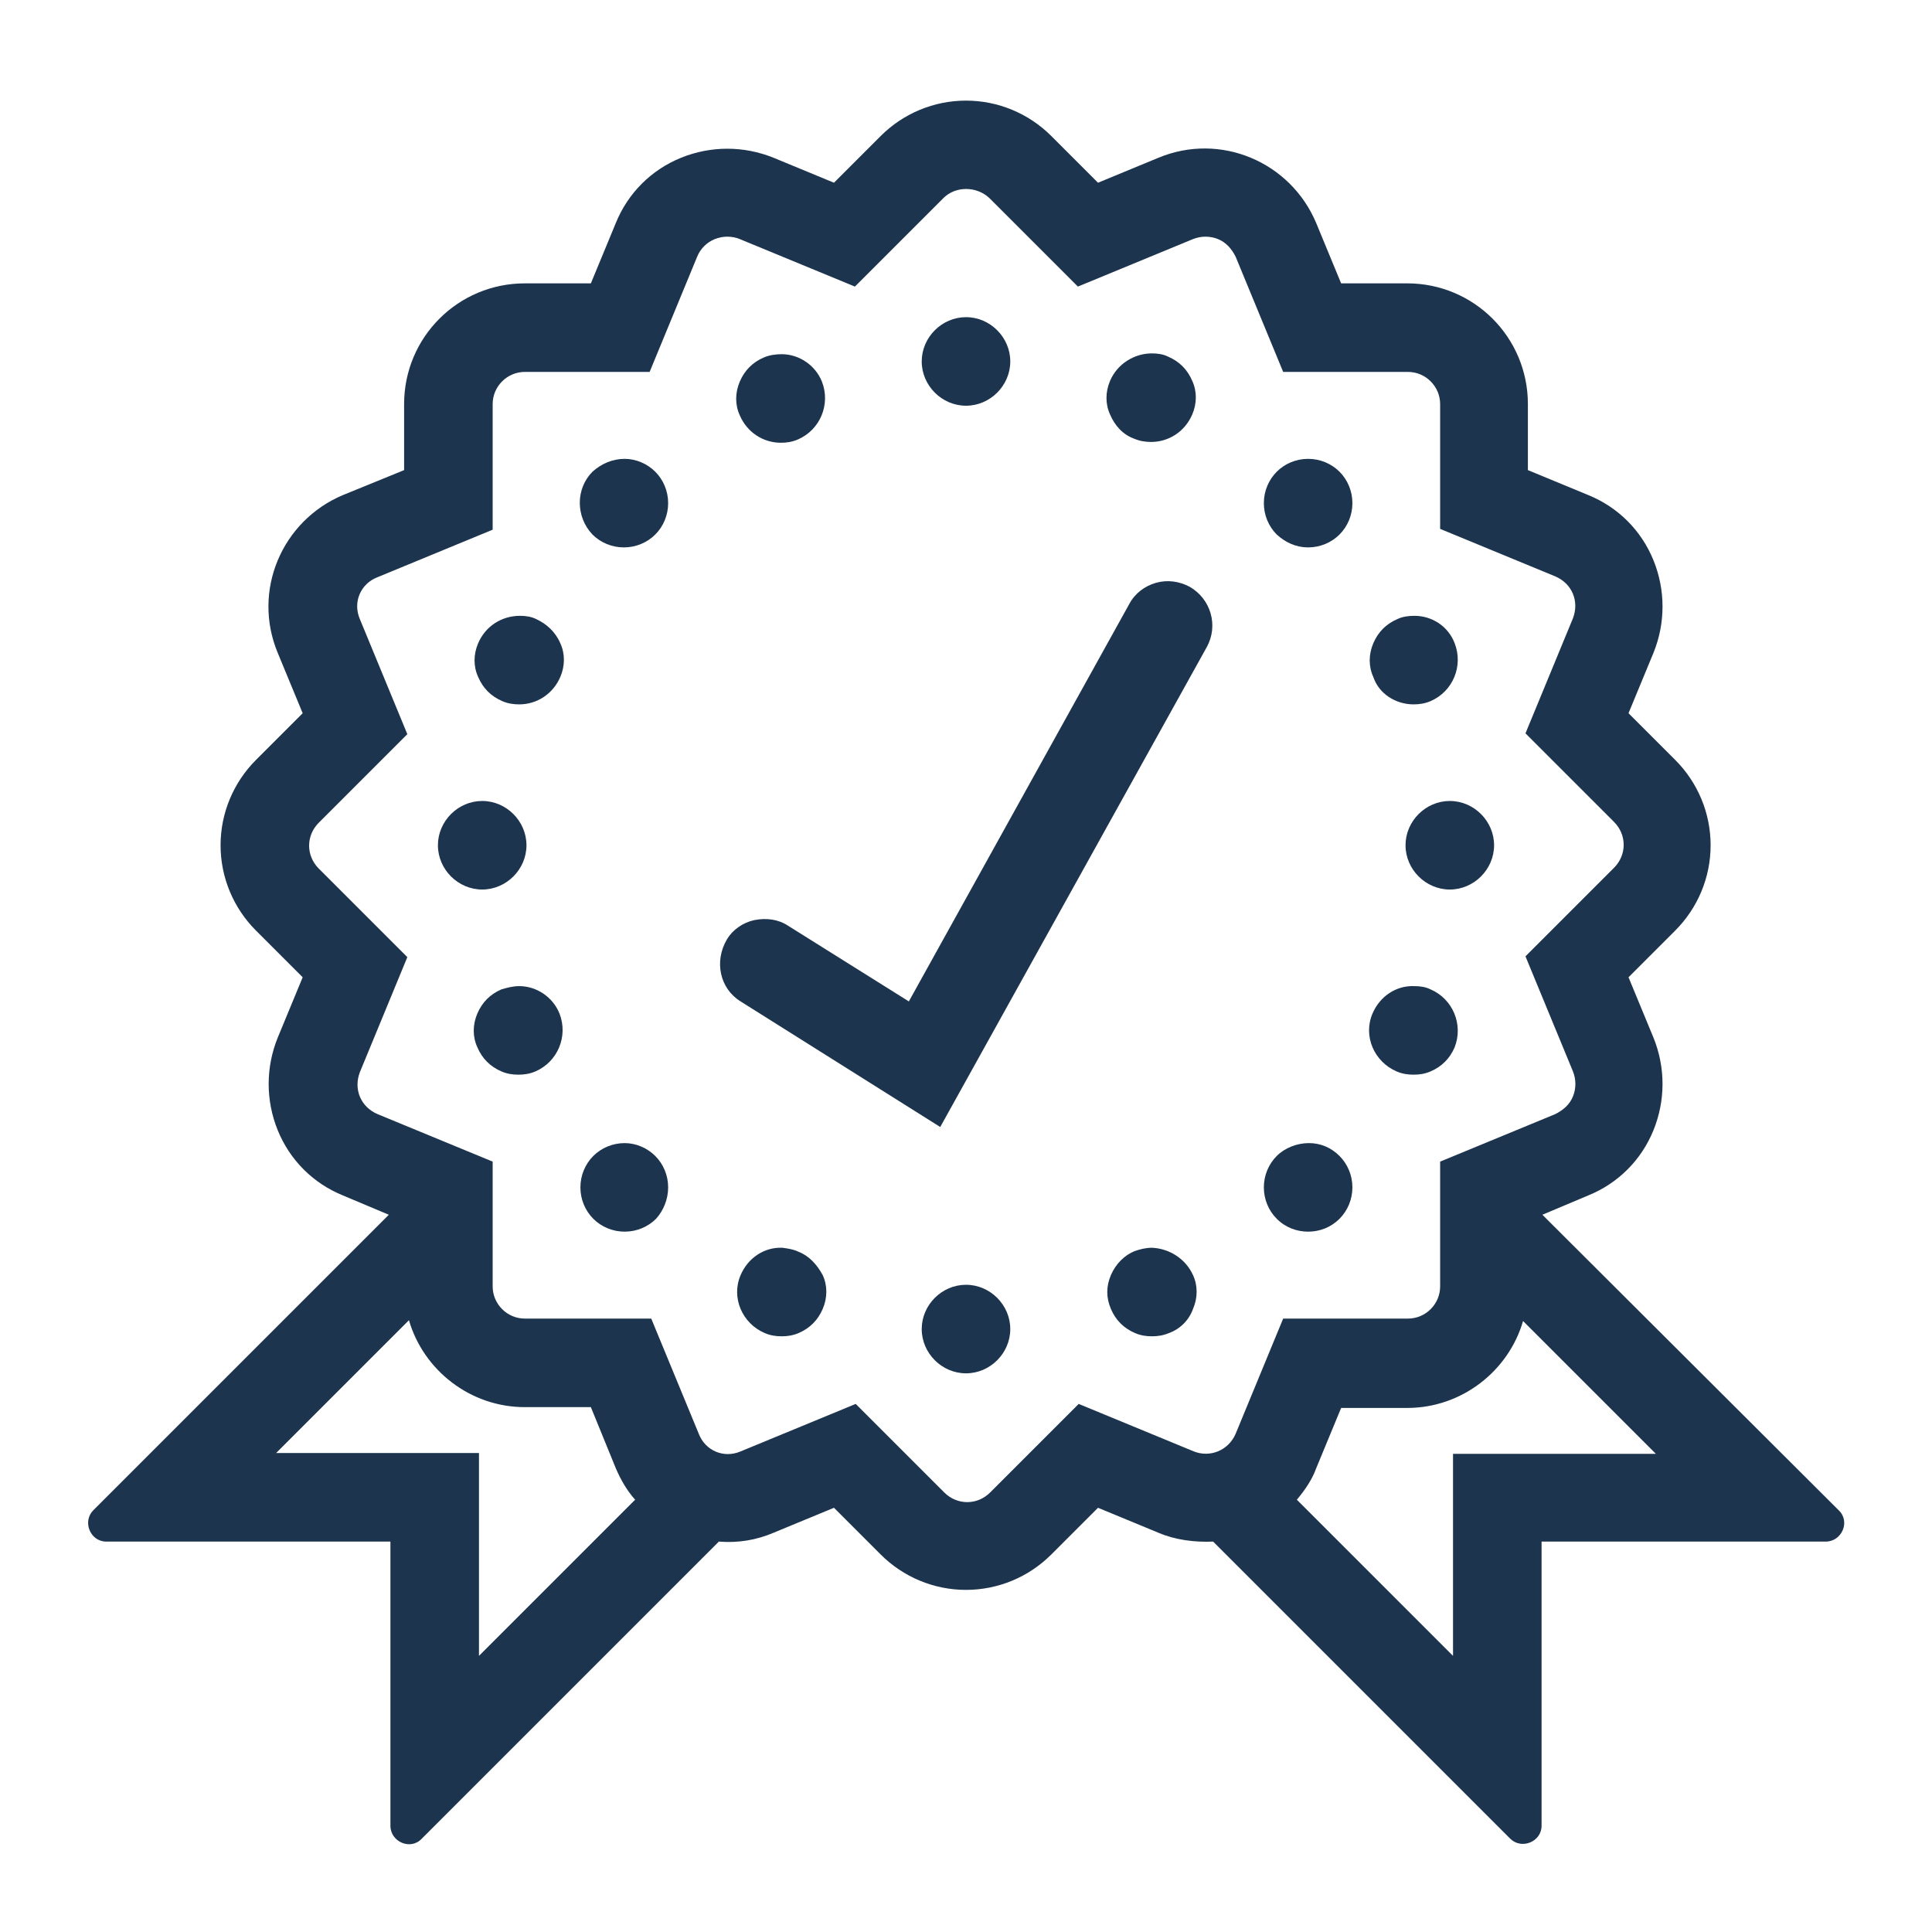
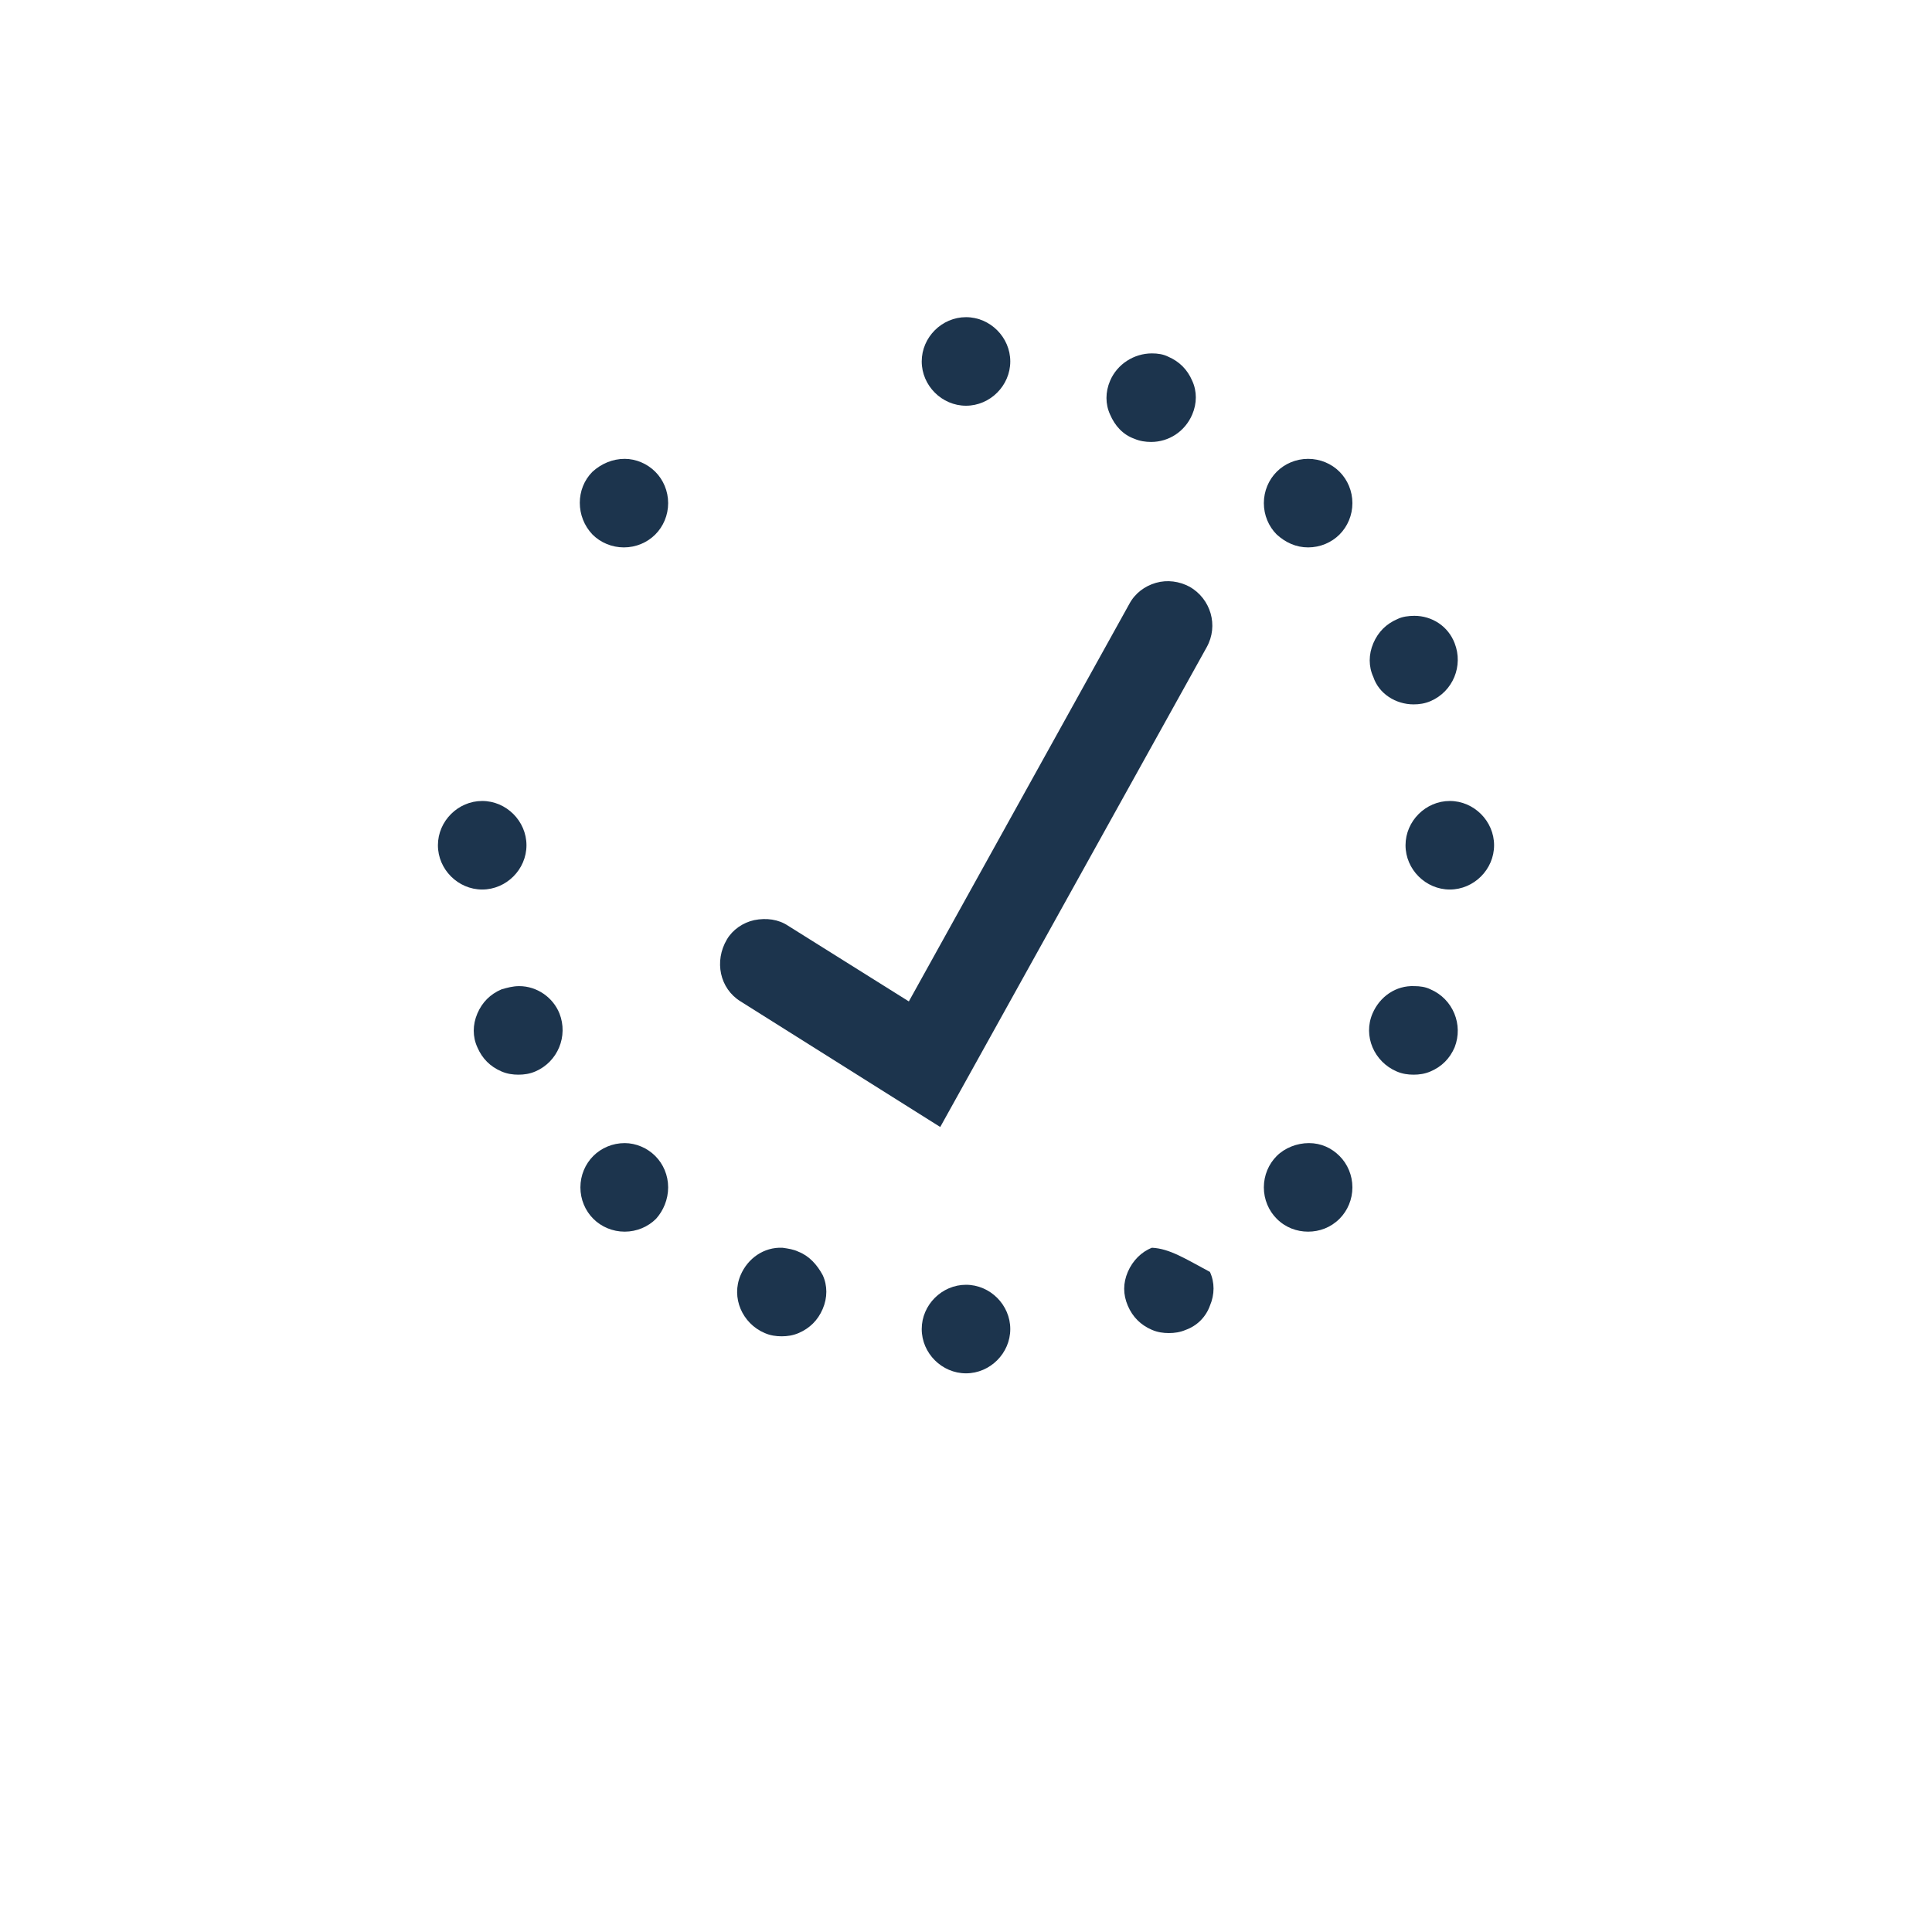
<svg xmlns="http://www.w3.org/2000/svg" version="1.1" id="Layer_1" x="0px" y="0px" viewBox="0 0 240 240" style="enable-background:new 0 0 240 240;" xml:space="preserve">
  <style type="text/css"> .st0{fill:#1C344D;} </style>
  <g>
    <path class="st0" d="M120,50.4c3,0,5.5-2.5,5.5-5.5s-2.5-5.5-5.5-5.5s-5.5,2.5-5.5,5.5S117,50.4,120,50.4z" />
-     <path class="st0" d="M97,55c0.7,0,1.4-0.1,2.1-0.4c2.8-1.2,4.1-4.4,3-7.2c-0.8-2-2.8-3.4-5-3.4c-0.7,0-1.5,0.1-2.2,0.4 c-1.4,0.6-2.4,1.6-3,3s-0.6,2.9,0,4.2C92.8,53.7,94.8,55,97,55z" />
    <path class="st0" d="M140.9,54.5c0.7,0.3,1.4,0.4,2.1,0.4c2.2,0,4.2-1.3,5.1-3.4c0.6-1.4,0.6-2.9,0-4.2c-0.6-1.4-1.6-2.4-3-3 c-0.6-0.3-1.3-0.4-2-0.4c-2.2,0-4.3,1.3-5.2,3.4c-0.6,1.4-0.6,2.9,0,4.2C138.5,52.9,139.5,54,140.9,54.5z" />
    <path class="st0" d="M162.5,68L162.5,68c1.5,0,2.9-0.6,3.9-1.6s1.6-2.4,1.6-3.9s-0.6-2.9-1.6-3.9S164,57,162.5,57s-2.9,0.6-3.9,1.6 S157,61,157,62.5s0.6,2.9,1.6,3.9C159.7,67.4,161,68,162.5,68z" />
    <path class="st0" d="M77.5,68c1.5,0,2.9-0.6,3.9-1.6S83,64,83,62.5s-0.6-2.9-1.6-3.9S79,57,77.6,57l0,0c-1.5,0-2.9,0.6-4,1.6 c-2.1,2.1-2.1,5.6,0,7.8C74.6,67.4,76,68,77.5,68z" />
-     <path class="st0" d="M66.6,76.9c-0.6-0.3-1.3-0.4-2-0.4l0,0c-2.3,0-4.3,1.3-5.2,3.4c-0.6,1.4-0.6,2.9,0,4.2c0.6,1.4,1.6,2.4,3,3 c0.7,0.3,1.4,0.4,2.1,0.4c2.2,0,4.2-1.3,5.1-3.4c0.6-1.4,0.6-2.9,0-4.2C69,78.5,67.9,77.5,66.6,76.9z" />
    <path class="st0" d="M175.6,87.5c0.7,0,1.4-0.1,2.1-0.4c2.8-1.2,4.1-4.4,3-7.2c-0.8-2.1-2.8-3.4-5-3.4l0,0c-0.7,0-1.5,0.1-2.1,0.4 c-1.4,0.6-2.4,1.6-3,3s-0.6,2.9,0,4.2C171.3,86.2,173.4,87.5,175.6,87.5z" />
    <path class="st0" d="M65.4,105c0-3-2.5-5.5-5.5-5.5s-5.5,2.5-5.5,5.5s2.5,5.5,5.5,5.5S65.4,108,65.4,105z" />
    <path class="st0" d="M174.6,105c0,3,2.5,5.5,5.5,5.5s5.5-2.5,5.5-5.5s-2.5-5.5-5.5-5.5S174.6,102,174.6,105z" />
    <path class="st0" d="M64.5,122.5L64.5,122.5c-0.8,0-1.5,0.2-2.2,0.4c-1.4,0.6-2.4,1.6-3,3s-0.6,2.9,0,4.2c0.6,1.4,1.6,2.4,3,3 c0.7,0.3,1.4,0.4,2.1,0.4c0.7,0,1.4-0.1,2.1-0.4c2.8-1.2,4.1-4.4,3-7.2C68.7,123.9,66.7,122.5,64.5,122.5z" />
    <path class="st0" d="M177.7,122.9c-0.6-0.3-1.3-0.4-2-0.4l0,0c-2.3-0.1-4.3,1.3-5.2,3.4c-1.2,2.8,0.2,6,3,7.2 c0.7,0.3,1.4,0.4,2.1,0.4c0.7,0,1.4-0.1,2.1-0.4c1.4-0.6,2.4-1.6,3-3C181.8,127.3,180.5,124.1,177.7,122.9z" />
    <path class="st0" d="M83,147.5c0-1.5-0.6-2.9-1.6-3.9S79,142,77.6,142l0,0c-1.5,0-2.9,0.6-3.9,1.6s-1.6,2.4-1.6,3.9 s0.6,2.9,1.6,3.9s2.4,1.6,3.9,1.6s2.9-0.6,3.9-1.6C82.4,150.4,83,149,83,147.5z" />
    <path class="st0" d="M162.5,153c1.4,0,2.8-0.5,3.9-1.6c1-1,1.6-2.4,1.6-3.9s-0.6-2.9-1.6-3.9s-2.3-1.6-3.8-1.6l0,0 c-1.5,0-3,0.6-4,1.6s-1.6,2.4-1.6,3.9s0.6,2.9,1.6,3.9C159.7,152.5,161.1,153,162.5,153z" />
-     <path class="st0" d="M191.6,150.9l5.7-2.4c3.7-1.5,6.6-4.4,8.1-8.1c1.5-3.7,1.5-7.8,0-11.5l-3.1-7.5l5.8-5.8 c2.8-2.8,4.4-6.6,4.4-10.6s-1.6-7.8-4.4-10.6l-5.8-5.8l3.1-7.5c1.5-3.7,1.5-7.8,0-11.5s-4.4-6.6-8.1-8.1l-7.5-3.1v-8.2 c0-8.3-6.7-15-15-15h-8.2l-3.1-7.5c-3.2-7.6-11.9-11.3-19.6-8.1l-7.5,3.1l-5.8-5.8c-2.8-2.8-6.6-4.4-10.6-4.4s-7.8,1.6-10.6,4.4 l-5.8,5.8l-7.5-3.1c-3.7-1.5-7.8-1.5-11.5,0S78,24,76.5,27.7l-3.1,7.5h-8.2c-8.3,0-15,6.7-15,15v8.2l-7.6,3.1 c-7.6,3.2-11.3,11.9-8.1,19.6l3.1,7.5l-5.8,5.8c-2.8,2.8-4.4,6.6-4.4,10.6s1.6,7.8,4.4,10.6l5.8,5.8l-3.1,7.5 c-1.5,3.7-1.5,7.8,0,11.5s4.4,6.6,8.1,8.1l5.7,2.4l-36.7,36.7c-1.4,1.4-0.4,3.9,1.6,3.9h35.3v35.3c0,2,2.5,3.1,3.9,1.6l36.9-36.9 c2.4,0.2,4.7-0.2,6.8-1.1l7.5-3.1l5.8,5.8c2.8,2.8,6.6,4.4,10.6,4.4s7.8-1.6,10.6-4.4l5.8-5.8l7.5,3.1c2.1,0.9,4.5,1.2,6.8,1.1 l36.9,36.9c1.4,1.4,3.9,0.4,3.9-1.6v-35.3h35.3c2,0,3.1-2.5,1.6-3.9L191.6,150.9z M50.8,164c1.8,6.2,7.6,10.8,14.4,10.8h8.2 l3.1,7.6c0.6,1.4,1.4,2.8,2.4,3.9l-19.4,19.4v-25.2H34.3L50.8,164z M61.2,159.8v-15.5l-14.3-5.9c-2.1-0.9-3-3.1-2.2-5.2l5.9-14.3 l-11-11c-1.6-1.6-1.6-4.1,0-5.7l11-11l-5.9-14.3c-0.9-2.1,0.1-4.4,2.2-5.2l14.3-5.9V50.2c0-2.2,1.8-4,4-4h15.5l5.9-14.3 c0.4-1,1.2-1.8,2.2-2.2c1-0.4,2.1-0.4,3.1,0l14.3,5.9l11-11c1.5-1.5,4.1-1.5,5.7,0l11,11l14.3-5.9c1-0.4,2.1-0.4,3.1,0 s1.7,1.2,2.2,2.2l5.9,14.3h15.5c2.2,0,4,1.8,4,4v15.5l14.3,5.9c2.1,0.9,3,3.1,2.2,5.2l-5.9,14.3l11,11c1.6,1.6,1.6,4.1,0,5.7 l-11,11l5.9,14.3c0.4,1,0.4,2.1,0,3.1s-1.2,1.7-2.2,2.2l-14.3,5.9v15.5c0,2.2-1.8,4-4,4h-15.5l-5.9,14.3c-0.9,2.1-3.2,3-5.2,2.2 l-14.3-5.9l-11,11c-1.6,1.6-4.1,1.6-5.7,0l-11-11L92,180.3c-2.1,0.9-4.4-0.1-5.2-2.2l-5.9-14.3H65.2C63,163.8,61.2,162,61.2,159.8z M180.5,180.5v25.2l-19.4-19.4c1-1.2,1.9-2.5,2.4-3.9l3.1-7.5h8.2c6.8,0,12.6-4.6,14.4-10.8l16.5,16.5h-25.2V180.5z" />
    <path class="st0" d="M99.2,155.5c-0.6-0.3-1.3-0.4-2-0.5l0,0c-2.3-0.1-4.3,1.3-5.2,3.4c-1.2,2.8,0.2,6,3,7.2 c0.7,0.3,1.4,0.4,2.1,0.4s1.4-0.1,2.1-0.4c1.4-0.6,2.4-1.6,3-3s0.6-2.9,0-4.2C101.5,157.1,100.5,156,99.2,155.5z" />
-     <path class="st0" d="M143.1,155L143.1,155c-0.8,0-1.5,0.2-2.1,0.4c-1.3,0.5-2.4,1.6-3,3s-0.6,2.8,0,4.2s1.6,2.4,3,3 c0.7,0.3,1.4,0.4,2.1,0.4s1.4-0.1,2.1-0.4c1.4-0.5,2.5-1.6,3-3c0.6-1.4,0.6-2.9,0-4.2C147.3,156.4,145.3,155.1,143.1,155z" />
+     <path class="st0" d="M143.1,155L143.1,155c-1.3,0.5-2.4,1.6-3,3s-0.6,2.8,0,4.2s1.6,2.4,3,3 c0.7,0.3,1.4,0.4,2.1,0.4s1.4-0.1,2.1-0.4c1.4-0.5,2.5-1.6,3-3c0.6-1.4,0.6-2.9,0-4.2C147.3,156.4,145.3,155.1,143.1,155z" />
    <path class="st0" d="M120,159.6c-3,0-5.5,2.5-5.5,5.5s2.5,5.5,5.5,5.5s5.5-2.5,5.5-5.5S123,159.6,120,159.6z" />
    <path class="st0" d="M92,124.4l24.8,15.6l33.1-59.6c1.5-2.7,0.5-6-2.1-7.5c-1.3-0.7-2.8-0.9-4.2-0.5s-2.6,1.3-3.3,2.6l-27.4,49.4 l-15-9.4c-1.2-0.8-2.7-1-4.2-0.7c-1.4,0.3-2.7,1.2-3.4,2.4C88.7,119.4,89.4,122.8,92,124.4z" />
  </g>
</svg>